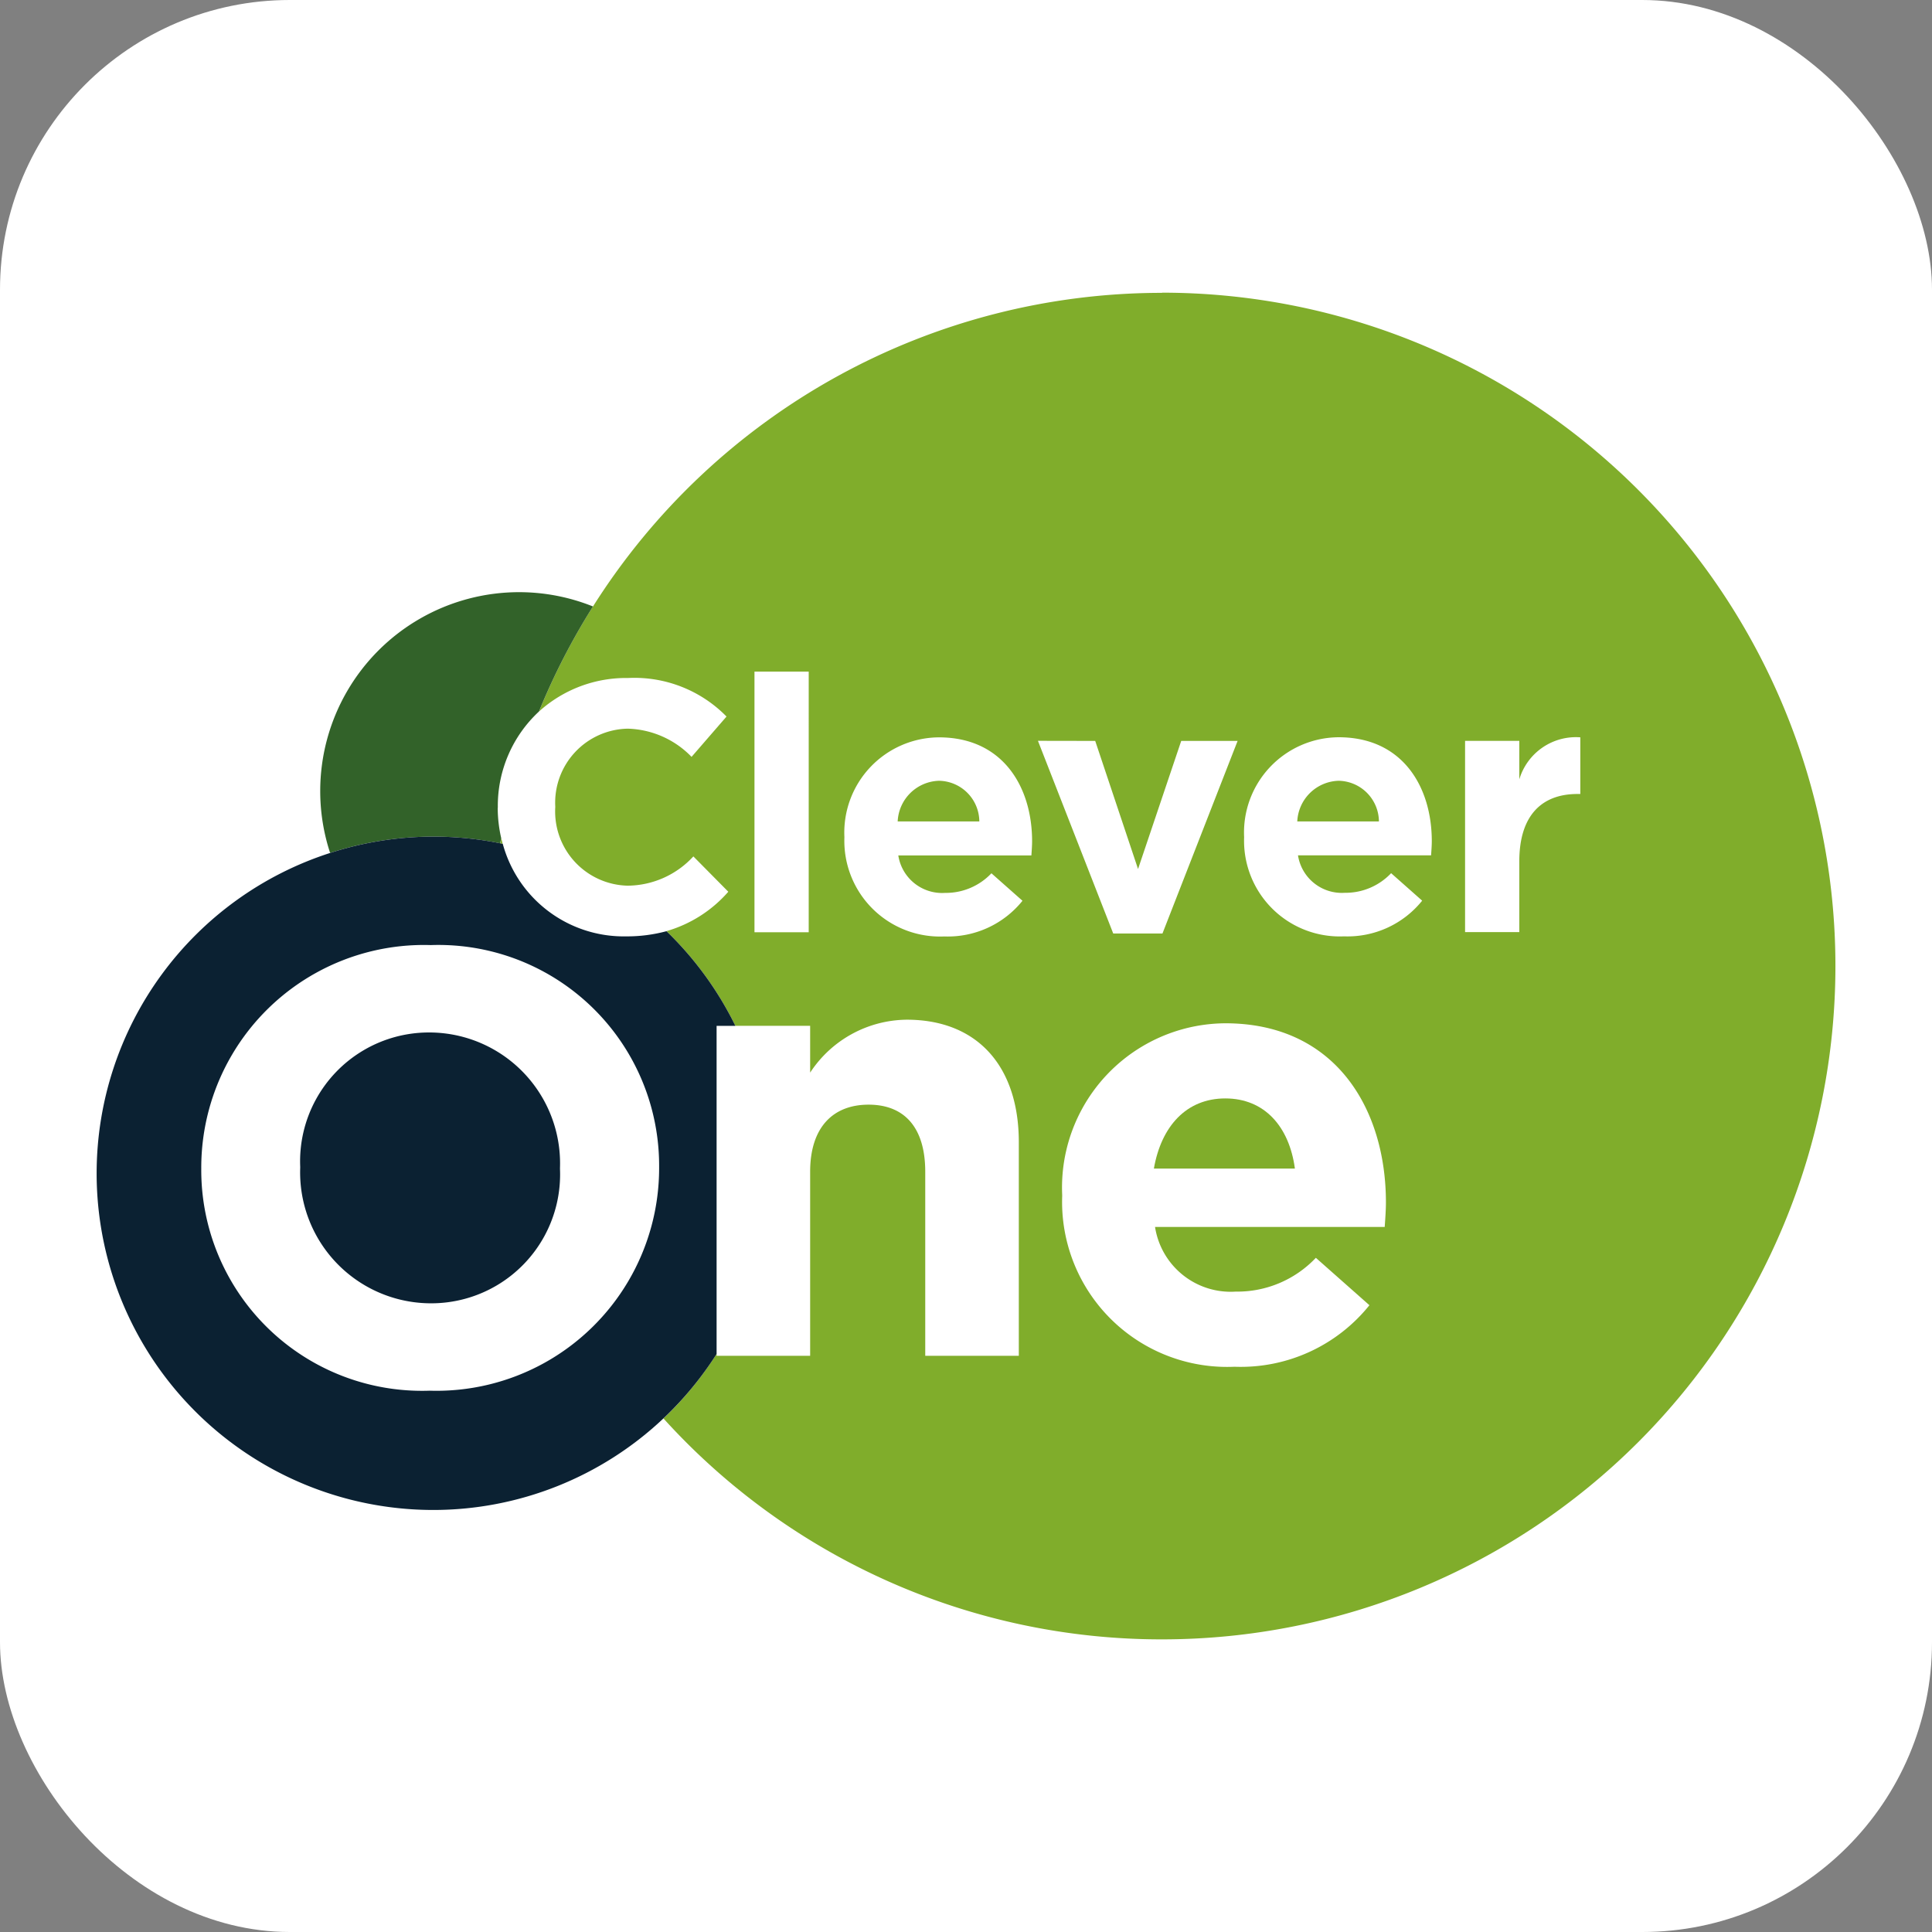
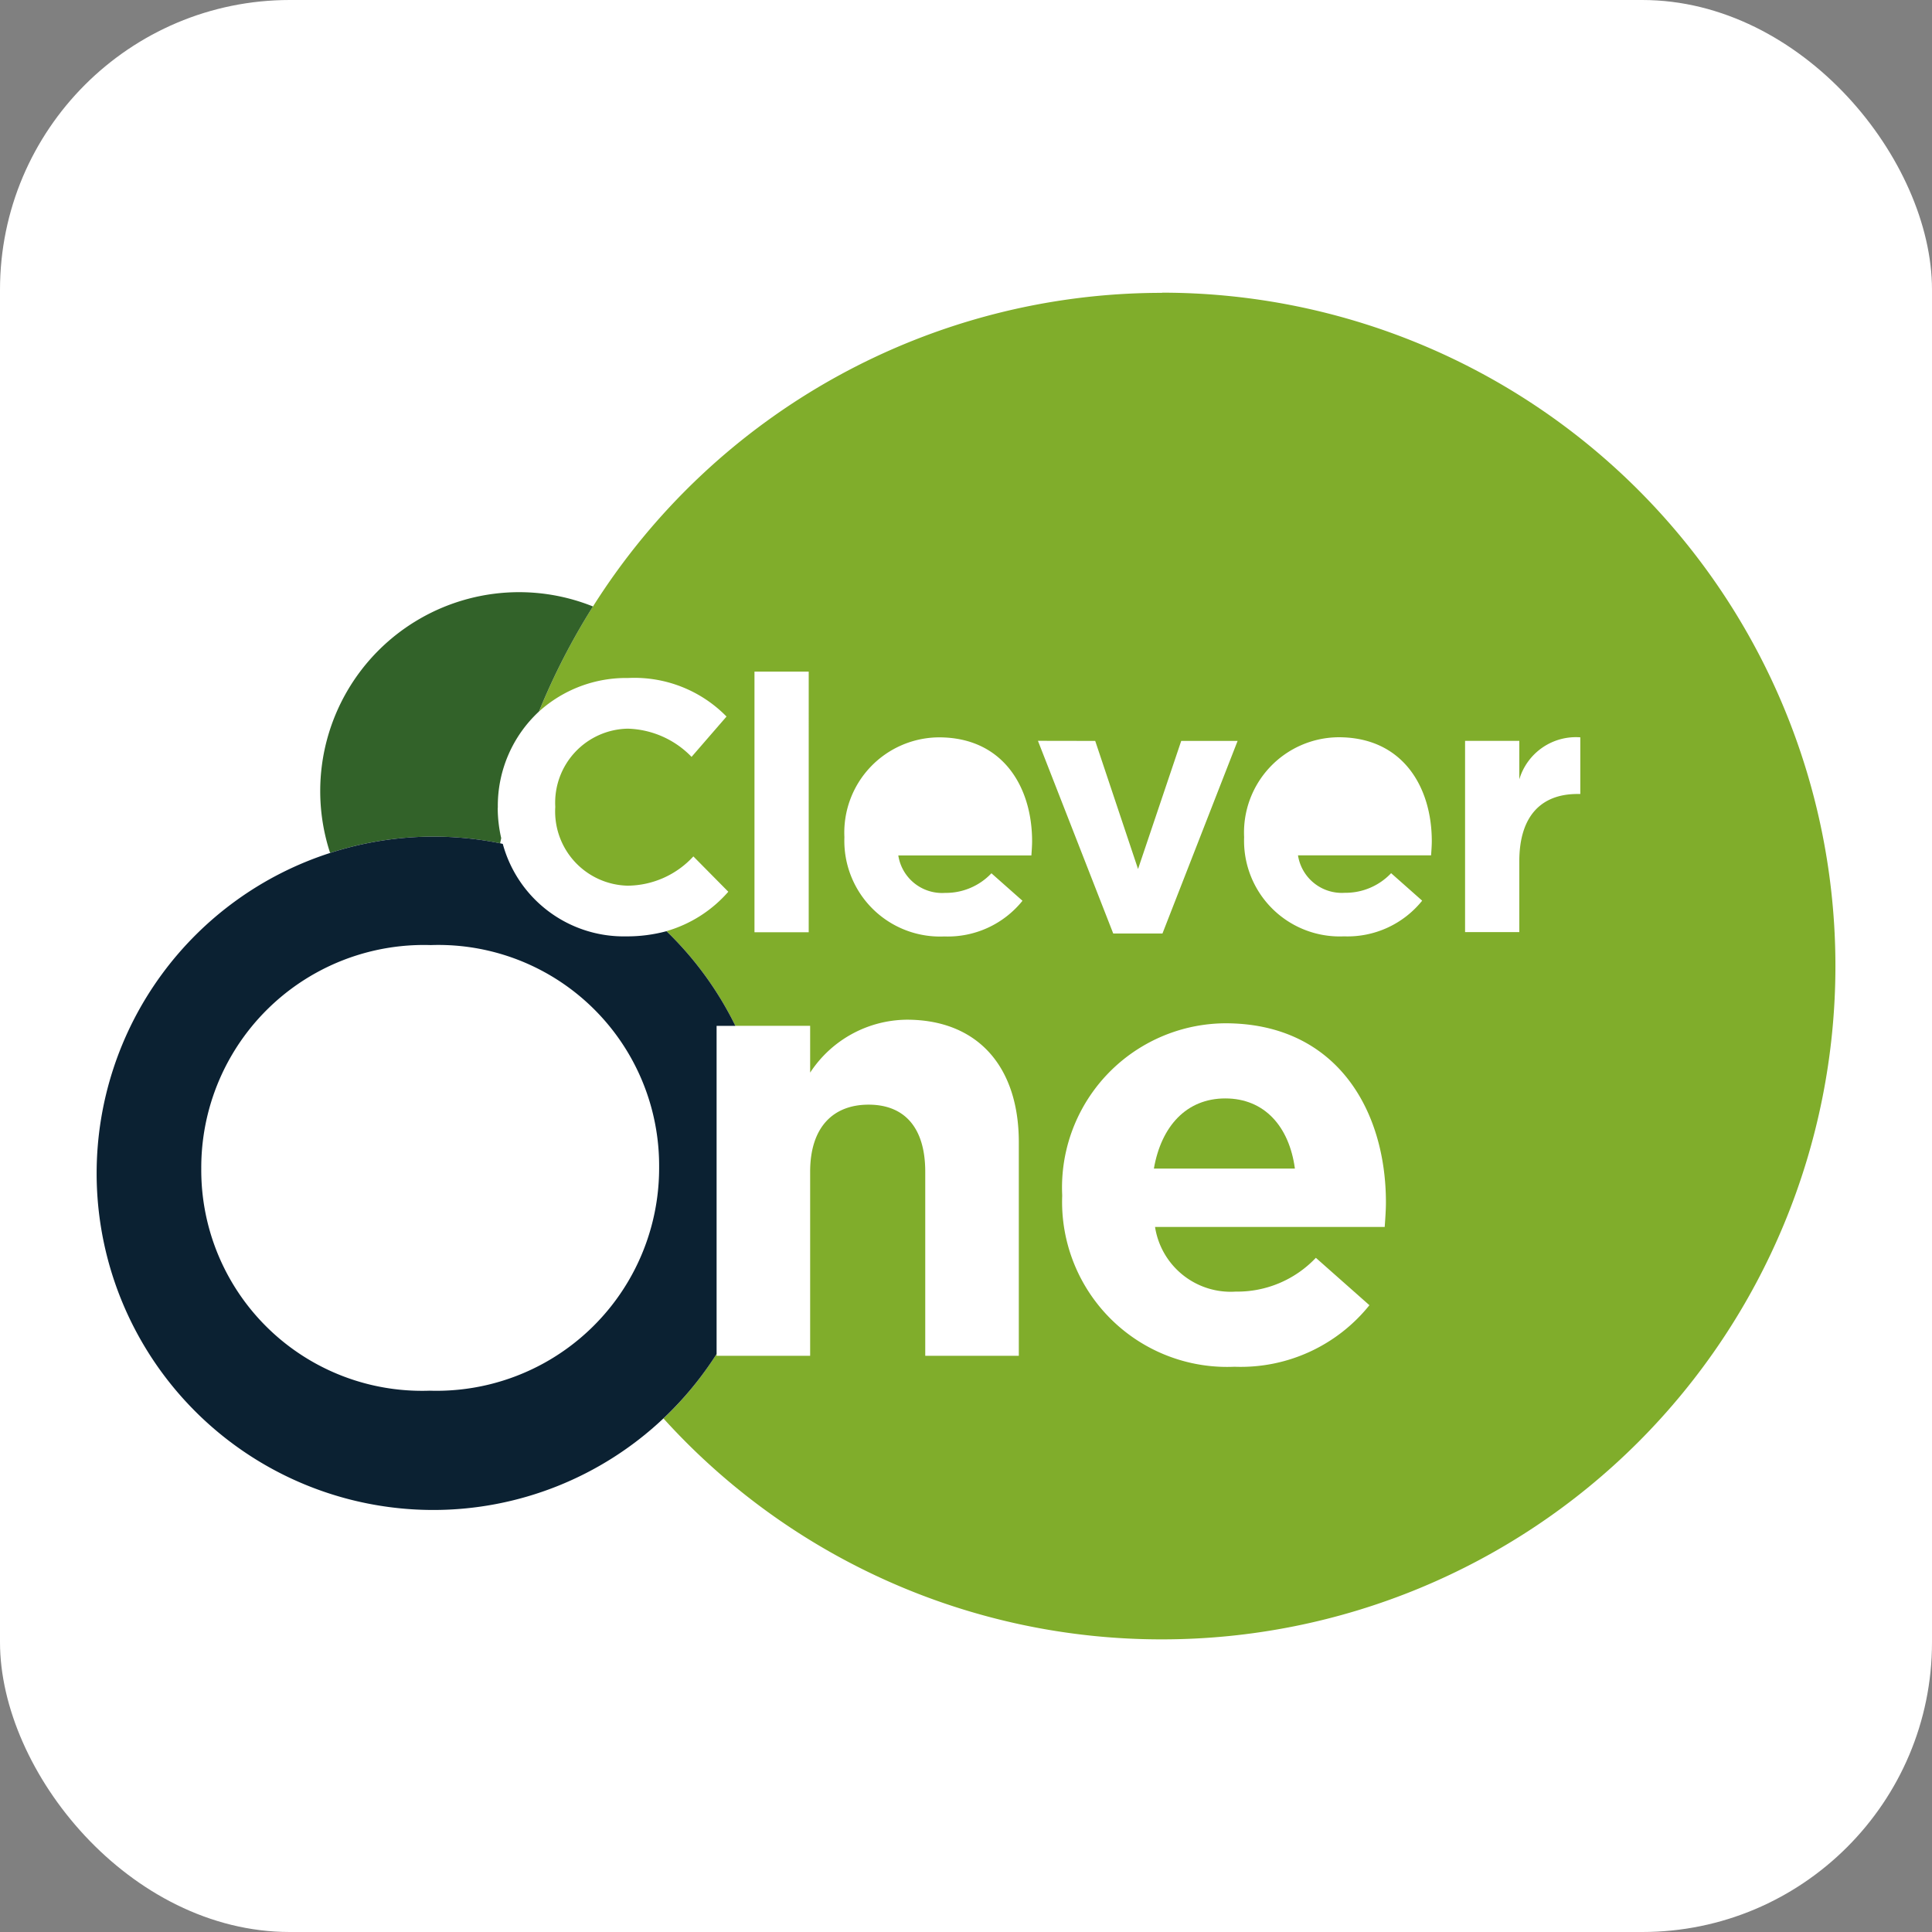
<svg xmlns="http://www.w3.org/2000/svg" version="1.1" width="1000" height="1000">
  <rect width="100%" height="100%" fill="#808080" stroke="none" />
  <rect width="1000" height="1000" rx="150" ry="150" fill="#ffffff" />
  <g transform="matrix(12.806,0,0,12.806,50.018,151.49)">
    <svg version="1.1" width="70.282" height="54.431">
      <svg width="70.282" height="54.431" viewBox="0 0 70.282 54.431">
        <g id="cleverone_logo" transform="translate(-12.033 -12.896)">
          <g id="Gruppe_1334" data-name="Gruppe 1334" transform="translate(20.265 42.797)">
-             <path id="Pfad_3339" data-name="Pfad 3339" d="M-.672-12.354A5.208,5.208,0,0,0-5.9-6.93v.05A5.291,5.291,0,0,0-.622-1.407,5.208,5.208,0,0,0,4.6-6.831v-.05A5.291,5.291,0,0,0-.672-12.354" transform="translate(5.896 12.354)" fill="#0b2132" />
-           </g>
+             </g>
          <g id="Gruppe_1335" data-name="Gruppe 1335" transform="translate(54.765 45.462)">
            <path id="Pfad_3340" data-name="Pfad 3340" d="M-.371-3.2c-1.567,0-2.587,1.12-2.886,2.836h5.7C2.215-2.056,1.221-3.2-.371-3.2" transform="translate(3.257 3.201)" fill="#80ad2b" />
          </g>
          <g id="Gruppe_1336" data-name="Gruppe 1336" transform="translate(28.345 34.941)">
-             <path id="Pfad_3341" data-name="Pfad 3341" d="M-.006-.265c-.013.071-.031.14-.044.211.035.007.067.017.1.024C.031-.107.013-.186-.006-.265" transform="translate(0.05 0.265)" fill="#80ad2b" />
-           </g>
+             </g>
          <g id="Gruppe_1337" data-name="Gruppe 1337" transform="translate(29.912 12.896)">
            <path id="Pfad_3342" data-name="Pfad 3342" d="M-5.411-18.3h-.115c-1.457,0-2.351.88-2.351,2.726v2.856h-2.192v-7.73h2.192v1.558a2.387,2.387,0,0,1,2.466-1.7Zm-6.032,2.48h-5.379a1.793,1.793,0,0,0,1.889,1.514,2.534,2.534,0,0,0,1.875-.793l1.255,1.111a3.87,3.87,0,0,1-3.159,1.442A3.866,3.866,0,0,1-19-16.54v-.029a3.849,3.849,0,0,1,3.822-4.024c2.582,0,3.764,2,3.764,4.2,0,.174-.015.376-.029.577M-13.318-.8H-22.6a3.094,3.094,0,0,0,3.259,2.613A4.37,4.37,0,0,0-16.1.447l2.165,1.916A6.668,6.668,0,0,1-19.388,4.85a6.669,6.669,0,0,1-6.965-6.89v-.051a6.639,6.639,0,0,1,6.592-6.941c4.453,0,6.493,3.458,6.493,7.239,0,.3-.025.647-.05,1m-11.7-19.652,1.731,5.177,1.745-5.177h2.279L-22.3-12.661h-1.99l-3.043-7.788Zm-2.58,4.629h-5.379a1.792,1.792,0,0,0,1.888,1.514,2.535,2.535,0,0,0,1.876-.793l1.255,1.111a3.87,3.87,0,0,1-3.159,1.442,3.867,3.867,0,0,1-4.039-3.994v-.029a3.849,3.849,0,0,1,3.822-4.024c2.582,0,3.765,2,3.765,4.2,0,.174-.015.376-.029.577m-9,3.1h-2.192V-23.246h2.192Zm14.279-25.843A27.192,27.192,0,0,0-45.317-25.88,27.125,27.125,0,0,0-47.5-21.633a5.245,5.245,0,0,1,3.6-1.355,5.211,5.211,0,0,1,3.98,1.558l-1.413,1.63a3.728,3.728,0,0,0-2.582-1.14,2.991,2.991,0,0,0-2.927,3.145v.028a3,3,0,0,0,2.927,3.173,3.646,3.646,0,0,0,2.655-1.183l1.412,1.428a5.239,5.239,0,0,1-2.5,1.592,13.707,13.707,0,0,1,2.786,3.828h3.022v1.891a4.718,4.718,0,0,1,3.906-2.139c2.86,0,4.528,1.89,4.528,4.951V4.407h-3.782V-3.032c0-1.791-.845-2.711-2.289-2.711s-2.363.921-2.363,2.711V4.407h-3.781V4.333a13.748,13.748,0,0,1-2.147,2.608,27.146,27.146,0,0,0,20.155,8.928A27.216,27.216,0,0,0,4.9-11.347,27.215,27.215,0,0,0-22.311-38.562" transform="translate(47.5 38.562)" fill="#80ad2b" />
          </g>
          <g id="Gruppe_1338" data-name="Gruppe 1338" transform="translate(44.41 32.624)">
-             <path id="Pfad_3343" data-name="Pfad 3343" d="M-.215-1.855A1.723,1.723,0,0,0-1.888-.211h3.3A1.657,1.657,0,0,0-.215-1.855" transform="translate(1.888 1.855)" fill="#80ad2b" />
-           </g>
+             </g>
          <g id="Gruppe_1339" data-name="Gruppe 1339" transform="translate(60.561 32.624)">
-             <path id="Pfad_3344" data-name="Pfad 3344" d="M-.215-1.855A1.723,1.723,0,0,0-1.888-.211h3.3A1.658,1.658,0,0,0-.215-1.855" transform="translate(1.888 1.855)" fill="#80ad2b" />
-           </g>
+             </g>
          <g id="Gruppe_1340" data-name="Gruppe 1340" transform="translate(21.073 25.001)">
            <path id="Pfad_3345" data-name="Pfad 3345" d="M-.922,6.669V6.64A5.2,5.2,0,0,1,.741,2.774,27.158,27.158,0,0,1,2.925-1.472,8.015,8.015,0,0,0-.056-2.05,8.041,8.041,0,0,0-8.1,5.99a8.011,8.011,0,0,0,.4,2.5A13.585,13.585,0,0,1-3.529,7.83a13.653,13.653,0,0,1,2.7.27c.014-.071.031-.14.044-.211a5.5,5.5,0,0,1-.141-1.22" transform="translate(8.097 2.05)" fill="#326229" />
          </g>
          <g id="Gruppe_1341" data-name="Gruppe 1341" transform="translate(12.033 34.881)">
            <path id="Pfad_3346" data-name="Pfad 3346" d="M-2.923-2.214A9,9,0,0,1-12.2,6.791a8.922,8.922,0,0,1-9.229-8.956v-.05a9,9,0,0,1,9.279-9.005A8.922,8.922,0,0,1-2.923-2.264Zm.3-9.568a6.137,6.137,0,0,1-1.64.21,5.066,5.066,0,0,1-4.979-3.737c-.034-.007-.066-.017-.1-.024a13.653,13.653,0,0,0-2.7-.271,13.59,13.59,0,0,0-4.168.657A13.609,13.609,0,0,0-25.658-2,13.608,13.608,0,0,0-12.05,11.612a13.547,13.547,0,0,0,9.3-3.7A13.748,13.748,0,0,0-.6,5.307V-7.954H.16a13.707,13.707,0,0,0-2.786-3.828" transform="translate(25.658 15.604)" fill="#0b2132" />
          </g>
        </g>
      </svg>
    </svg>
  </g>
</svg>